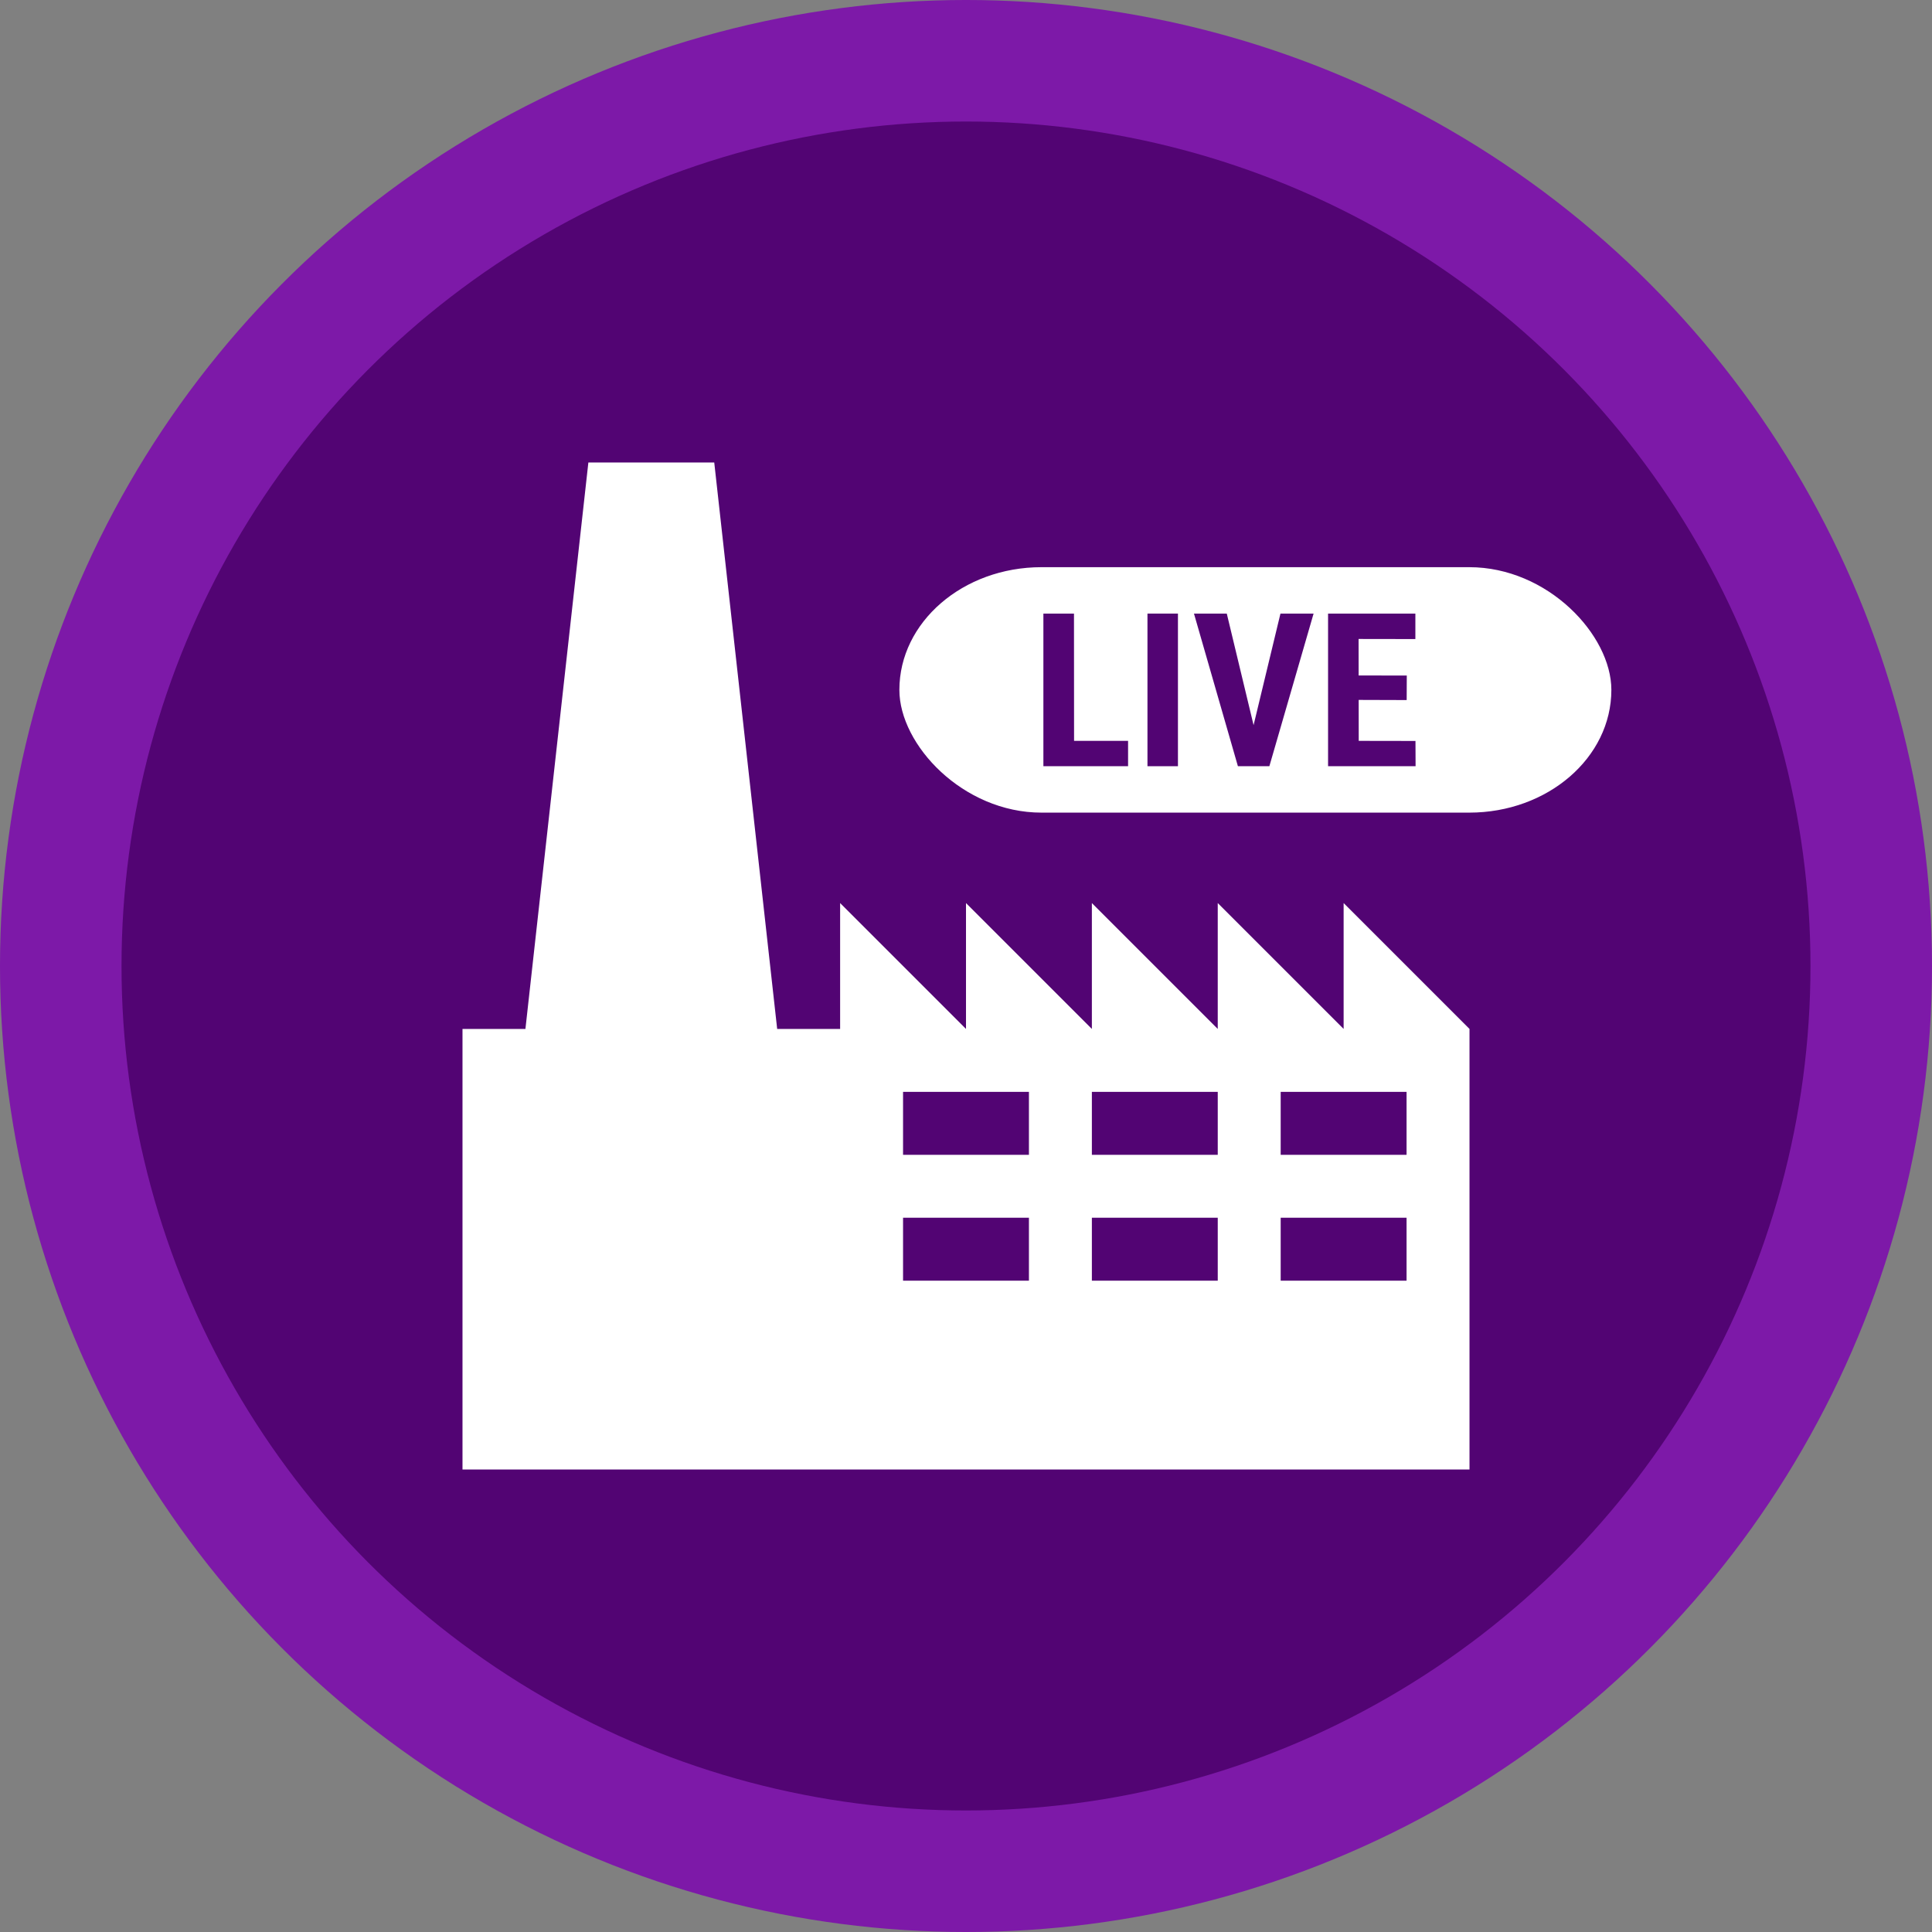
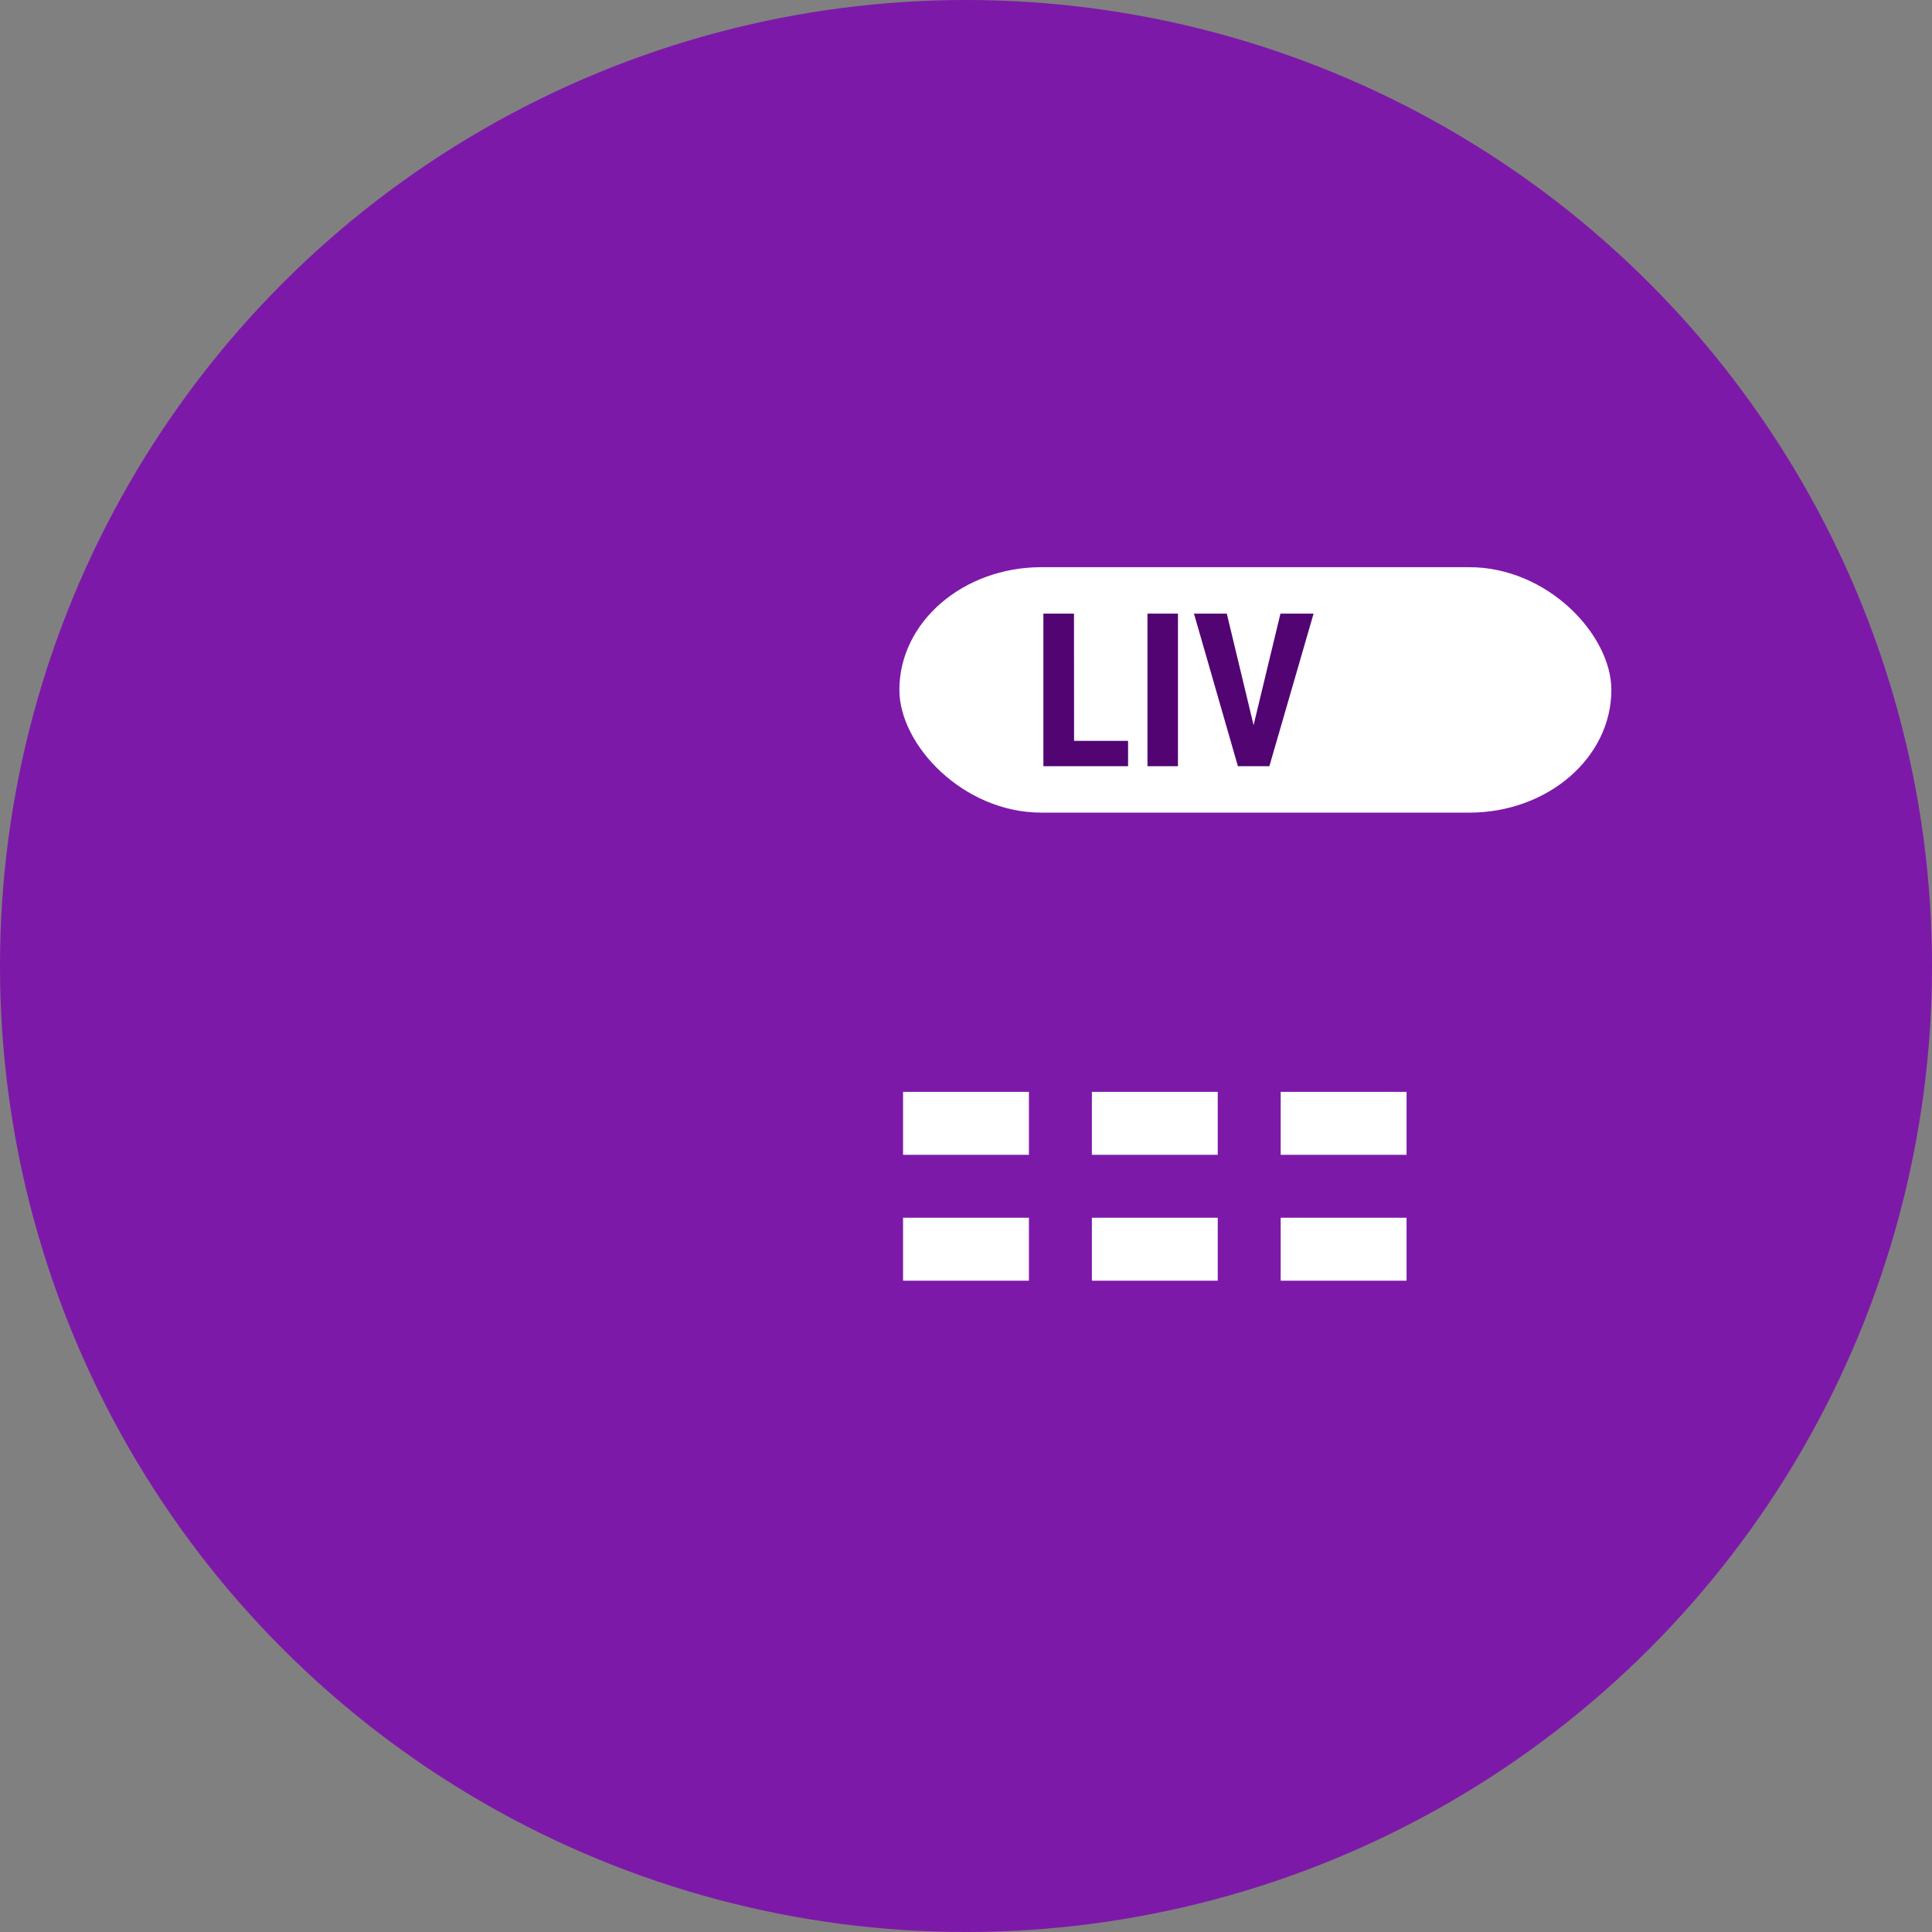
<svg xmlns="http://www.w3.org/2000/svg" xml:space="preserve" width="76.2mm" height="76.2mm" version="1.1" style="shape-rendering:geometricPrecision; text-rendering:geometricPrecision; image-rendering:optimizeQuality; fill-rule:evenodd; clip-rule:evenodd" viewBox="0 0 7619.98 7619.98">
  <rect x="0" y="0" width="7619.98" height="7619.98" fill="#808080" stroke="none" />
  <defs>
    <style type="text/css">
   
    .fil1 {fill:#520473}
    .fil0 {fill:#7D19A8}
    .fil2 {fill:white}
    .fil3 {fill:#520473;fill-rule:nonzero}
    .fil4 {fill:white;fill-rule:nonzero}
   
  </style>
  </defs>
  <g id="Capa_x0020_1">
    <circle class="fil0" cx="3809.99" cy="3809.99" r="3810" />
-     <circle class="fil1" cx="3809.98" cy="3809.99" r="3330.71" />
    <rect class="fil2" x="3547.21" y="2237.01" width="2808.15" height="968.05" rx="560.45" ry="484.02" />
    <path class="fil3" d="M4449.23 2921.98l0 100.05 -250.48 0 0.28 -100.05 250.2 0zm-213.36 -501.93l0.42 601.98 -121.08 0 0 -601.98 120.66 0z" />
    <polygon id="_1" class="fil3" points="4645.93,2420.05 4645.93,3022.03 4525.71,3022.03 4525.71,2420.05 " />
    <path id="_2" class="fil3" d="M4936.2 2893.48l114.02 -473.43 130.67 0 -174.42 601.98 -88.05 0 17.78 -128.55zm-97.65 -473.43l113.74 473.43 18.62 128.55 -88.47 0 -173.29 -601.98 129.4 0z" />
-     <path id="_3" class="fil3" d="M5582.77 2922.41l0.42 99.62 -262.04 0 0.42 -100.05 261.2 0.43zm-224.51 -502.36l0.85 601.98 -121.08 0 0 -601.98 120.23 0zm190.22 244.4l-0.42 96.66 -226.91 -0.7 0.42 -96.38 226.91 0.42zm33.87 -244.4l0 100.47 -261.2 -0.42 0.42 -100.05 260.78 0z" />
-     <path class="fil4" d="M2072.33 4058.2l248.25 -2234.08 496.48 0 248.2 2234.08 248.28 0 0 -496.44 496.44 496.44 0 -496.44 496.46 496.44 0 -496.44 496.46 496.44 0 -496.44 496.49 496.44 0 -496.44 496.46 496.44 0 1737.65 -3971.72 0 0 -1737.65 248.2 0zm2978.81 992.97l496.47 0 0 -248.28 -496.47 0 0 248.28zm0 -496.48l496.47 0 0 -248.24 -496.47 0 0 248.24zm-744.69 496.48l496.46 0 0 -248.28 -496.46 0 0 248.28zm0 -496.48l496.46 0 0 -248.24 -496.46 0 0 248.24zm-744.71 496.48l496.45 0 0 -248.28 -496.45 0 0 248.28zm0 -496.48l496.45 0 0 -248.24 -496.45 0 0 248.24z" />
+     <path class="fil4" d="M2072.33 4058.2zm2978.81 992.97l496.47 0 0 -248.28 -496.47 0 0 248.28zm0 -496.48l496.47 0 0 -248.24 -496.47 0 0 248.24zm-744.69 496.48l496.46 0 0 -248.28 -496.46 0 0 248.28zm0 -496.48l496.46 0 0 -248.24 -496.46 0 0 248.24zm-744.71 496.48l496.45 0 0 -248.28 -496.45 0 0 248.28zm0 -496.48l496.45 0 0 -248.24 -496.45 0 0 248.24z" />
  </g>
</svg>